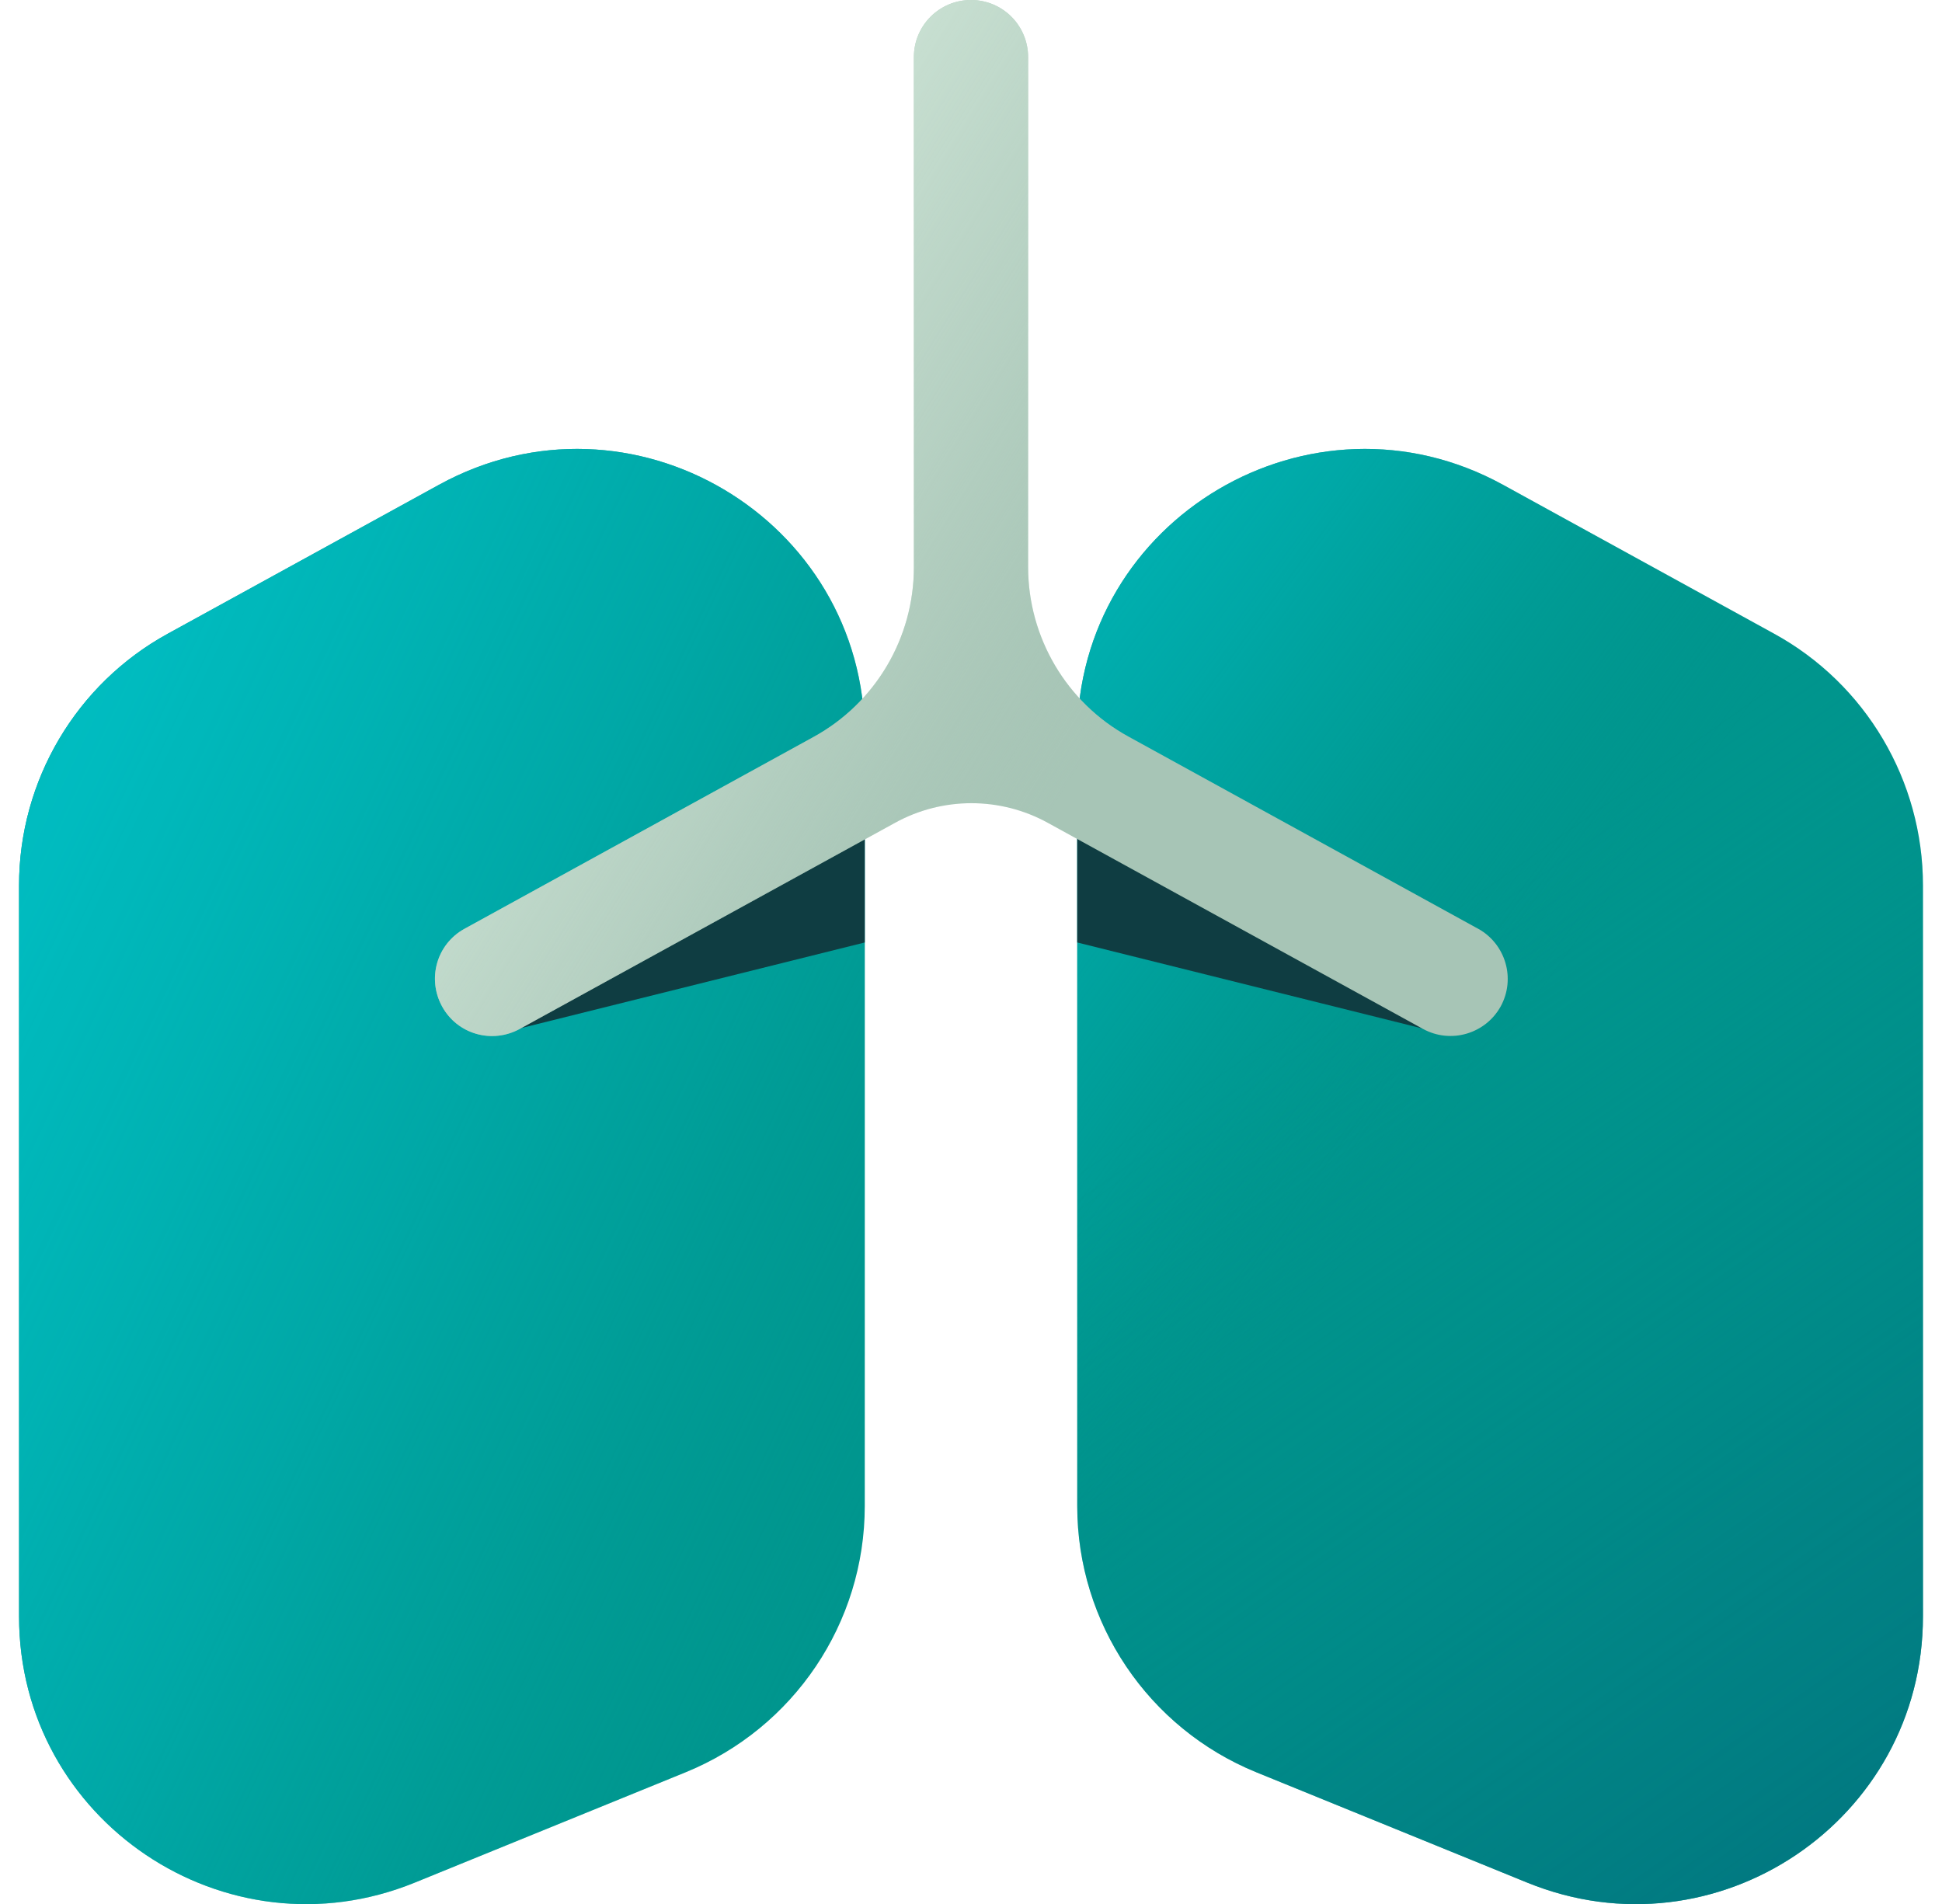
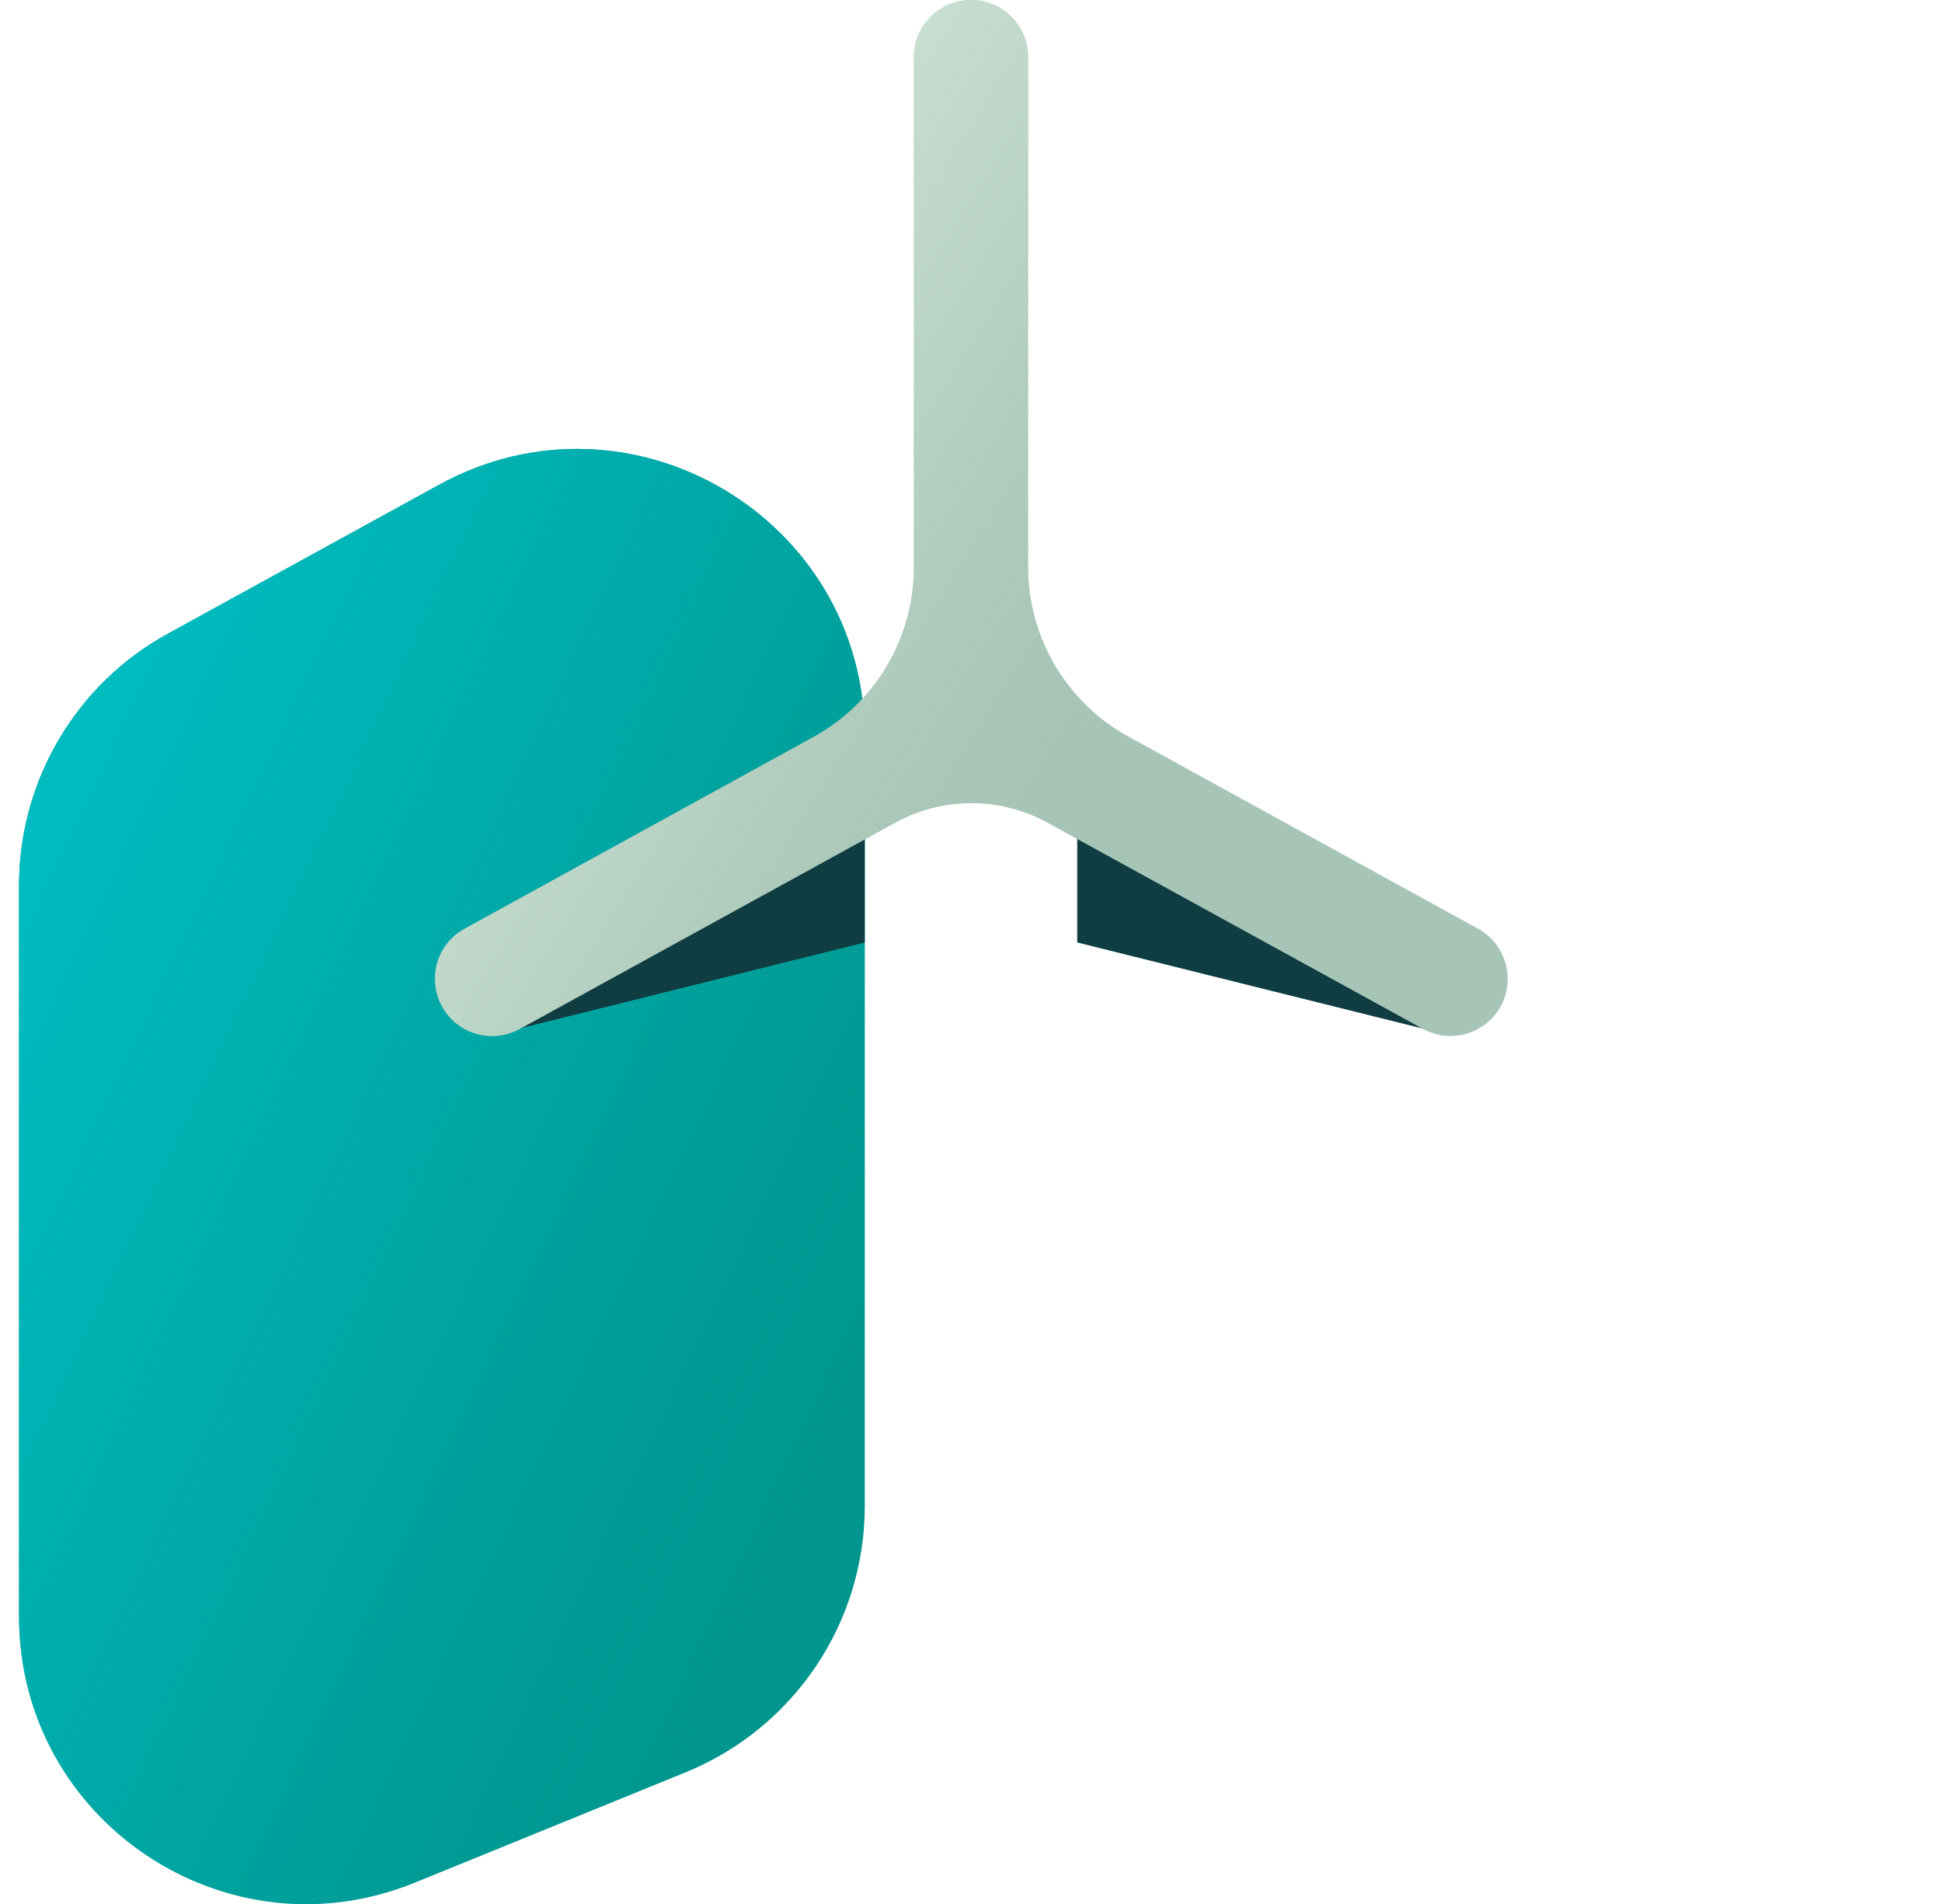
<svg xmlns="http://www.w3.org/2000/svg" width="51" height="50" viewBox="0 0 51 50" fill="none">
  <g clip-path="url(#clip0_250_4487)">
    <path d="M18.01 46.54L10.89 49.44C5.93 51.46 0.5 47.81 0.5 42.45V23.25C0.5 20.5 2 17.96 4.41 16.64L11.53 12.73C16.56 9.97 22.71 13.61 22.71 19.34V39.55C22.71 42.62 20.85 45.38 18.01 46.54Z" fill="#00958D" />
    <path d="M18.01 46.54L10.89 49.44C5.93 51.46 0.5 47.81 0.5 42.45V23.25C0.5 20.5 2 17.96 4.41 16.64L11.53 12.73C16.56 9.97 22.71 13.61 22.71 19.34V39.55C22.71 42.62 20.85 45.38 18.01 46.54Z" fill="url(#paint0_linear_250_4487)" />
-     <path d="M32.99 46.54L40.11 49.44C45.07 51.46 50.5 47.81 50.5 42.45V23.25C50.5 20.5 49 17.96 46.59 16.64L39.47 12.73C34.44 9.97 28.29 13.61 28.29 19.34V39.55C28.29 42.62 30.15 45.38 32.99 46.54Z" fill="#00958D" />
-     <path d="M32.99 46.54L40.11 49.44C45.07 51.46 50.5 47.81 50.5 42.45V23.25C50.5 20.5 49 17.96 46.59 16.64L39.47 12.73C34.44 9.97 28.29 13.61 28.29 19.34V39.55C28.29 42.62 30.15 45.38 32.99 46.54Z" fill="url(#paint1_linear_250_4487)" />
-     <path d="M32.99 46.54L40.11 49.44C45.07 51.46 50.5 47.81 50.5 42.45V23.25C50.5 20.5 49 17.96 46.59 16.64L39.47 12.73C34.44 9.97 28.29 13.61 28.29 19.34V39.55C28.29 42.62 30.15 45.38 32.99 46.54Z" fill="url(#paint2_linear_250_4487)" />
    <path d="M22.71 21.54V24.75L13.64 27.01L22.71 21.54Z" fill="#0F3D42" />
    <path d="M28.29 21.54V24.75L37.36 27.01L28.29 21.54Z" fill="#0F3D42" />
    <path d="M38.8 24.38L29.63 19.34C28.01 18.45 27 16.74 27 14.89V1.5C27 0.67 26.33 0 25.5 0C24.67 0 24 0.67 24 1.5V14.9C24 16.75 22.99 18.46 21.37 19.35L12.2 24.39C11.47 24.79 11.21 25.7 11.61 26.43C12.01 27.16 12.92 27.42 13.65 27.02L23.5 21.61C24.75 20.92 26.27 20.92 27.52 21.61L37.37 27.02C38.1 27.42 39.01 27.15 39.41 26.43C39.81 25.7 39.54 24.79 38.82 24.39L38.8 24.38Z" fill="#A7C5B6" />
    <path d="M38.8 24.38L29.63 19.34C28.01 18.45 27 16.74 27 14.89V1.5C27 0.67 26.33 0 25.5 0C24.67 0 24 0.67 24 1.5V14.9C24 16.75 22.99 18.46 21.37 19.35L12.2 24.39C11.47 24.79 11.21 25.7 11.61 26.43C12.01 27.16 12.92 27.42 13.65 27.02L23.5 21.61C24.75 20.92 26.27 20.92 27.52 21.61L37.37 27.02C38.1 27.42 39.01 27.15 39.41 26.43C39.81 25.7 39.54 24.79 38.82 24.39L38.8 24.38Z" fill="url(#paint3_linear_250_4487)" />
  </g>
  <defs>
    <linearGradient id="paint0_linear_250_4487" x1="-10.04" y1="20.66" x2="26.39" y2="37.88" gradientUnits="userSpaceOnUse">
      <stop stop-color="#00C2C8" />
      <stop offset="0.13" stop-color="#00C1C6" stop-opacity="0.98" />
      <stop offset="0.28" stop-color="#00BEC3" stop-opacity="0.92" />
      <stop offset="0.42" stop-color="#00B9BC" stop-opacity="0.81" />
      <stop offset="0.57" stop-color="#00B2B4" stop-opacity="0.66" />
      <stop offset="0.72" stop-color="#00AAA8" stop-opacity="0.47" />
      <stop offset="0.86" stop-color="#00A09B" stop-opacity="0.25" />
      <stop offset="1" stop-color="#00958D" stop-opacity="0" />
    </linearGradient>
    <linearGradient id="paint1_linear_250_4487" x1="14.39" y1="13.11" x2="37.54" y2="30.05" gradientUnits="userSpaceOnUse">
      <stop stop-color="#00C2C8" />
      <stop offset="0.13" stop-color="#00C1C6" stop-opacity="0.98" />
      <stop offset="0.28" stop-color="#00BEC3" stop-opacity="0.92" />
      <stop offset="0.42" stop-color="#00B9BC" stop-opacity="0.81" />
      <stop offset="0.57" stop-color="#00B2B4" stop-opacity="0.66" />
      <stop offset="0.72" stop-color="#00AAA8" stop-opacity="0.47" />
      <stop offset="0.86" stop-color="#00A09B" stop-opacity="0.25" />
      <stop offset="1" stop-color="#00958D" stop-opacity="0" />
    </linearGradient>
    <linearGradient id="paint2_linear_250_4487" x1="59.44" y1="59.93" x2="35.44" y2="25.77" gradientUnits="userSpaceOnUse">
      <stop stop-color="#02687A" />
      <stop offset="0.15" stop-color="#016A7A" stop-opacity="0.95" />
      <stop offset="0.35" stop-color="#01707D" stop-opacity="0.82" />
      <stop offset="0.57" stop-color="#017A81" stop-opacity="0.6" />
      <stop offset="0.81" stop-color="#008887" stop-opacity="0.29" />
      <stop offset="1" stop-color="#00958D" stop-opacity="0" />
    </linearGradient>
    <linearGradient id="paint3_linear_250_4487" x1="8.92" y1="7.13" x2="28.69" y2="19.56" gradientUnits="userSpaceOnUse">
      <stop stop-color="#D7EBDE" />
      <stop offset="0.13" stop-color="#D6EADD" stop-opacity="0.98" />
      <stop offset="0.26" stop-color="#D3E8DB" stop-opacity="0.93" />
      <stop offset="0.39" stop-color="#CFE5D7" stop-opacity="0.84" />
      <stop offset="0.52" stop-color="#C9E0D2" stop-opacity="0.72" />
      <stop offset="0.66" stop-color="#C2DACC" stop-opacity="0.57" />
      <stop offset="0.79" stop-color="#B9D3C5" stop-opacity="0.38" />
      <stop offset="0.92" stop-color="#AECABC" stop-opacity="0.16" />
      <stop offset="1" stop-color="#A7C5B6" stop-opacity="0" />
    </linearGradient>
    <clipPath id="clip0_250_4487">
      <rect width="50" height="50" fill="white" transform="translate(0.5)" />
    </clipPath>
  </defs>
</svg>